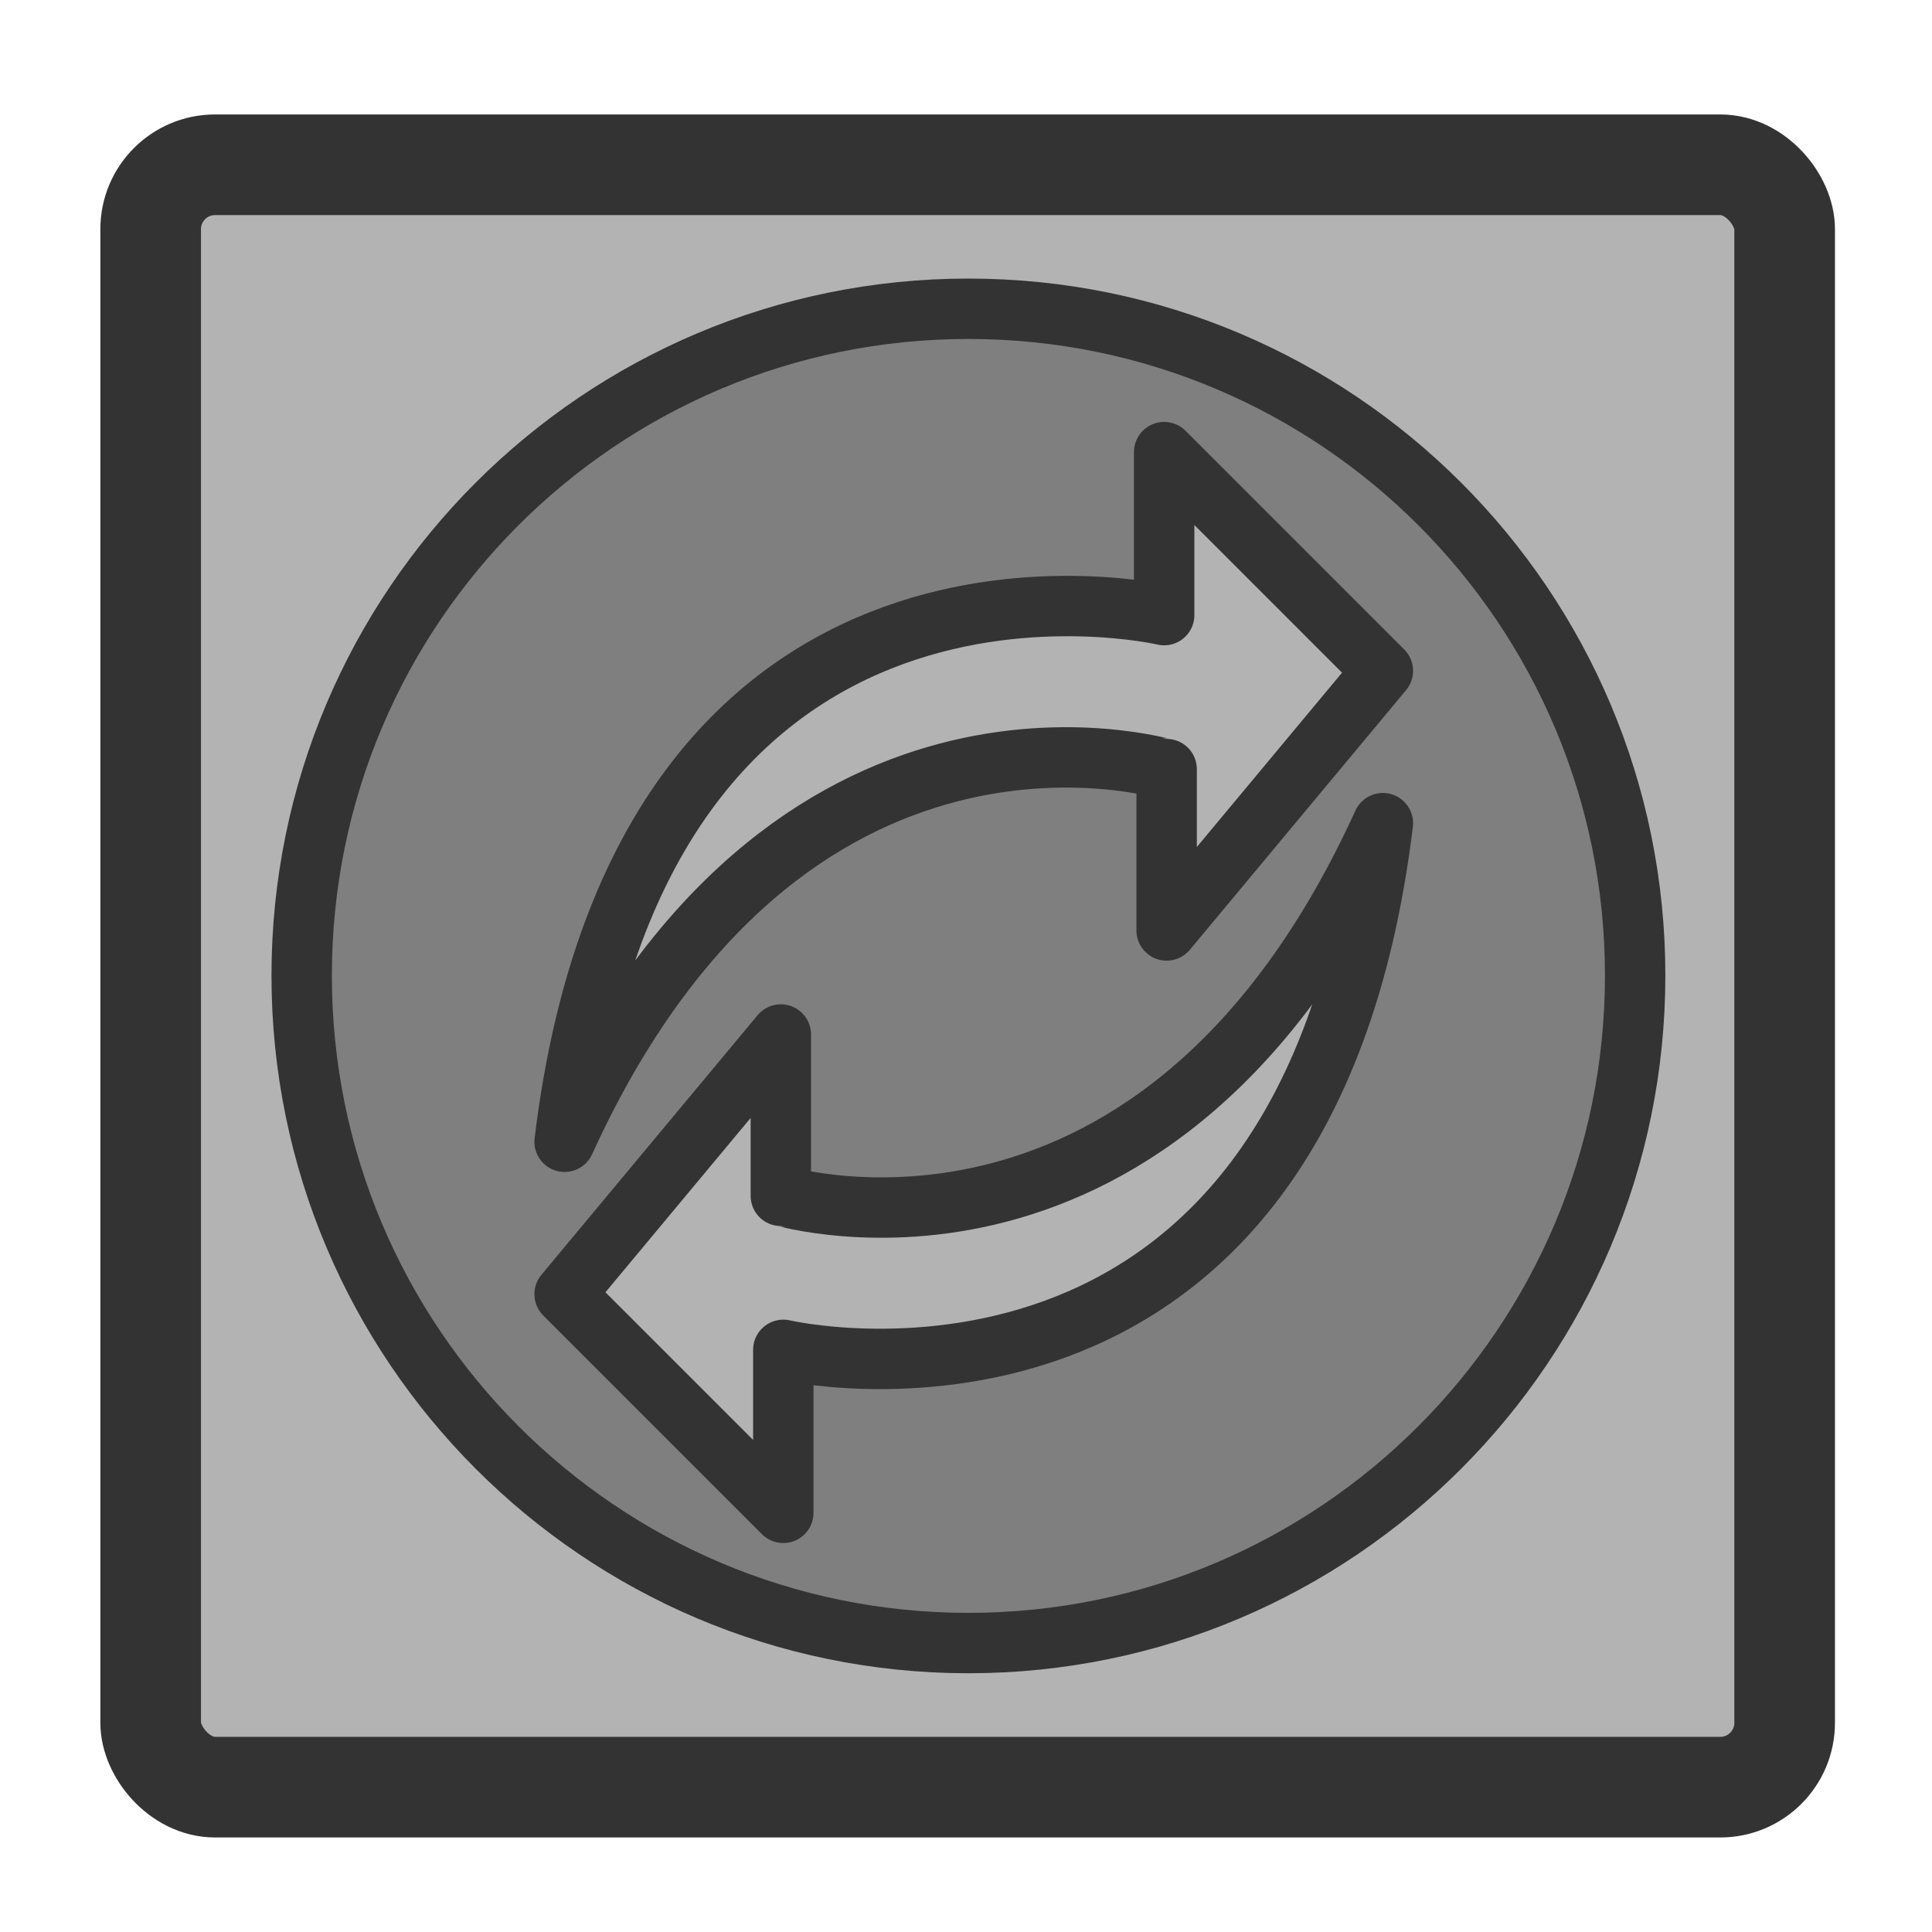
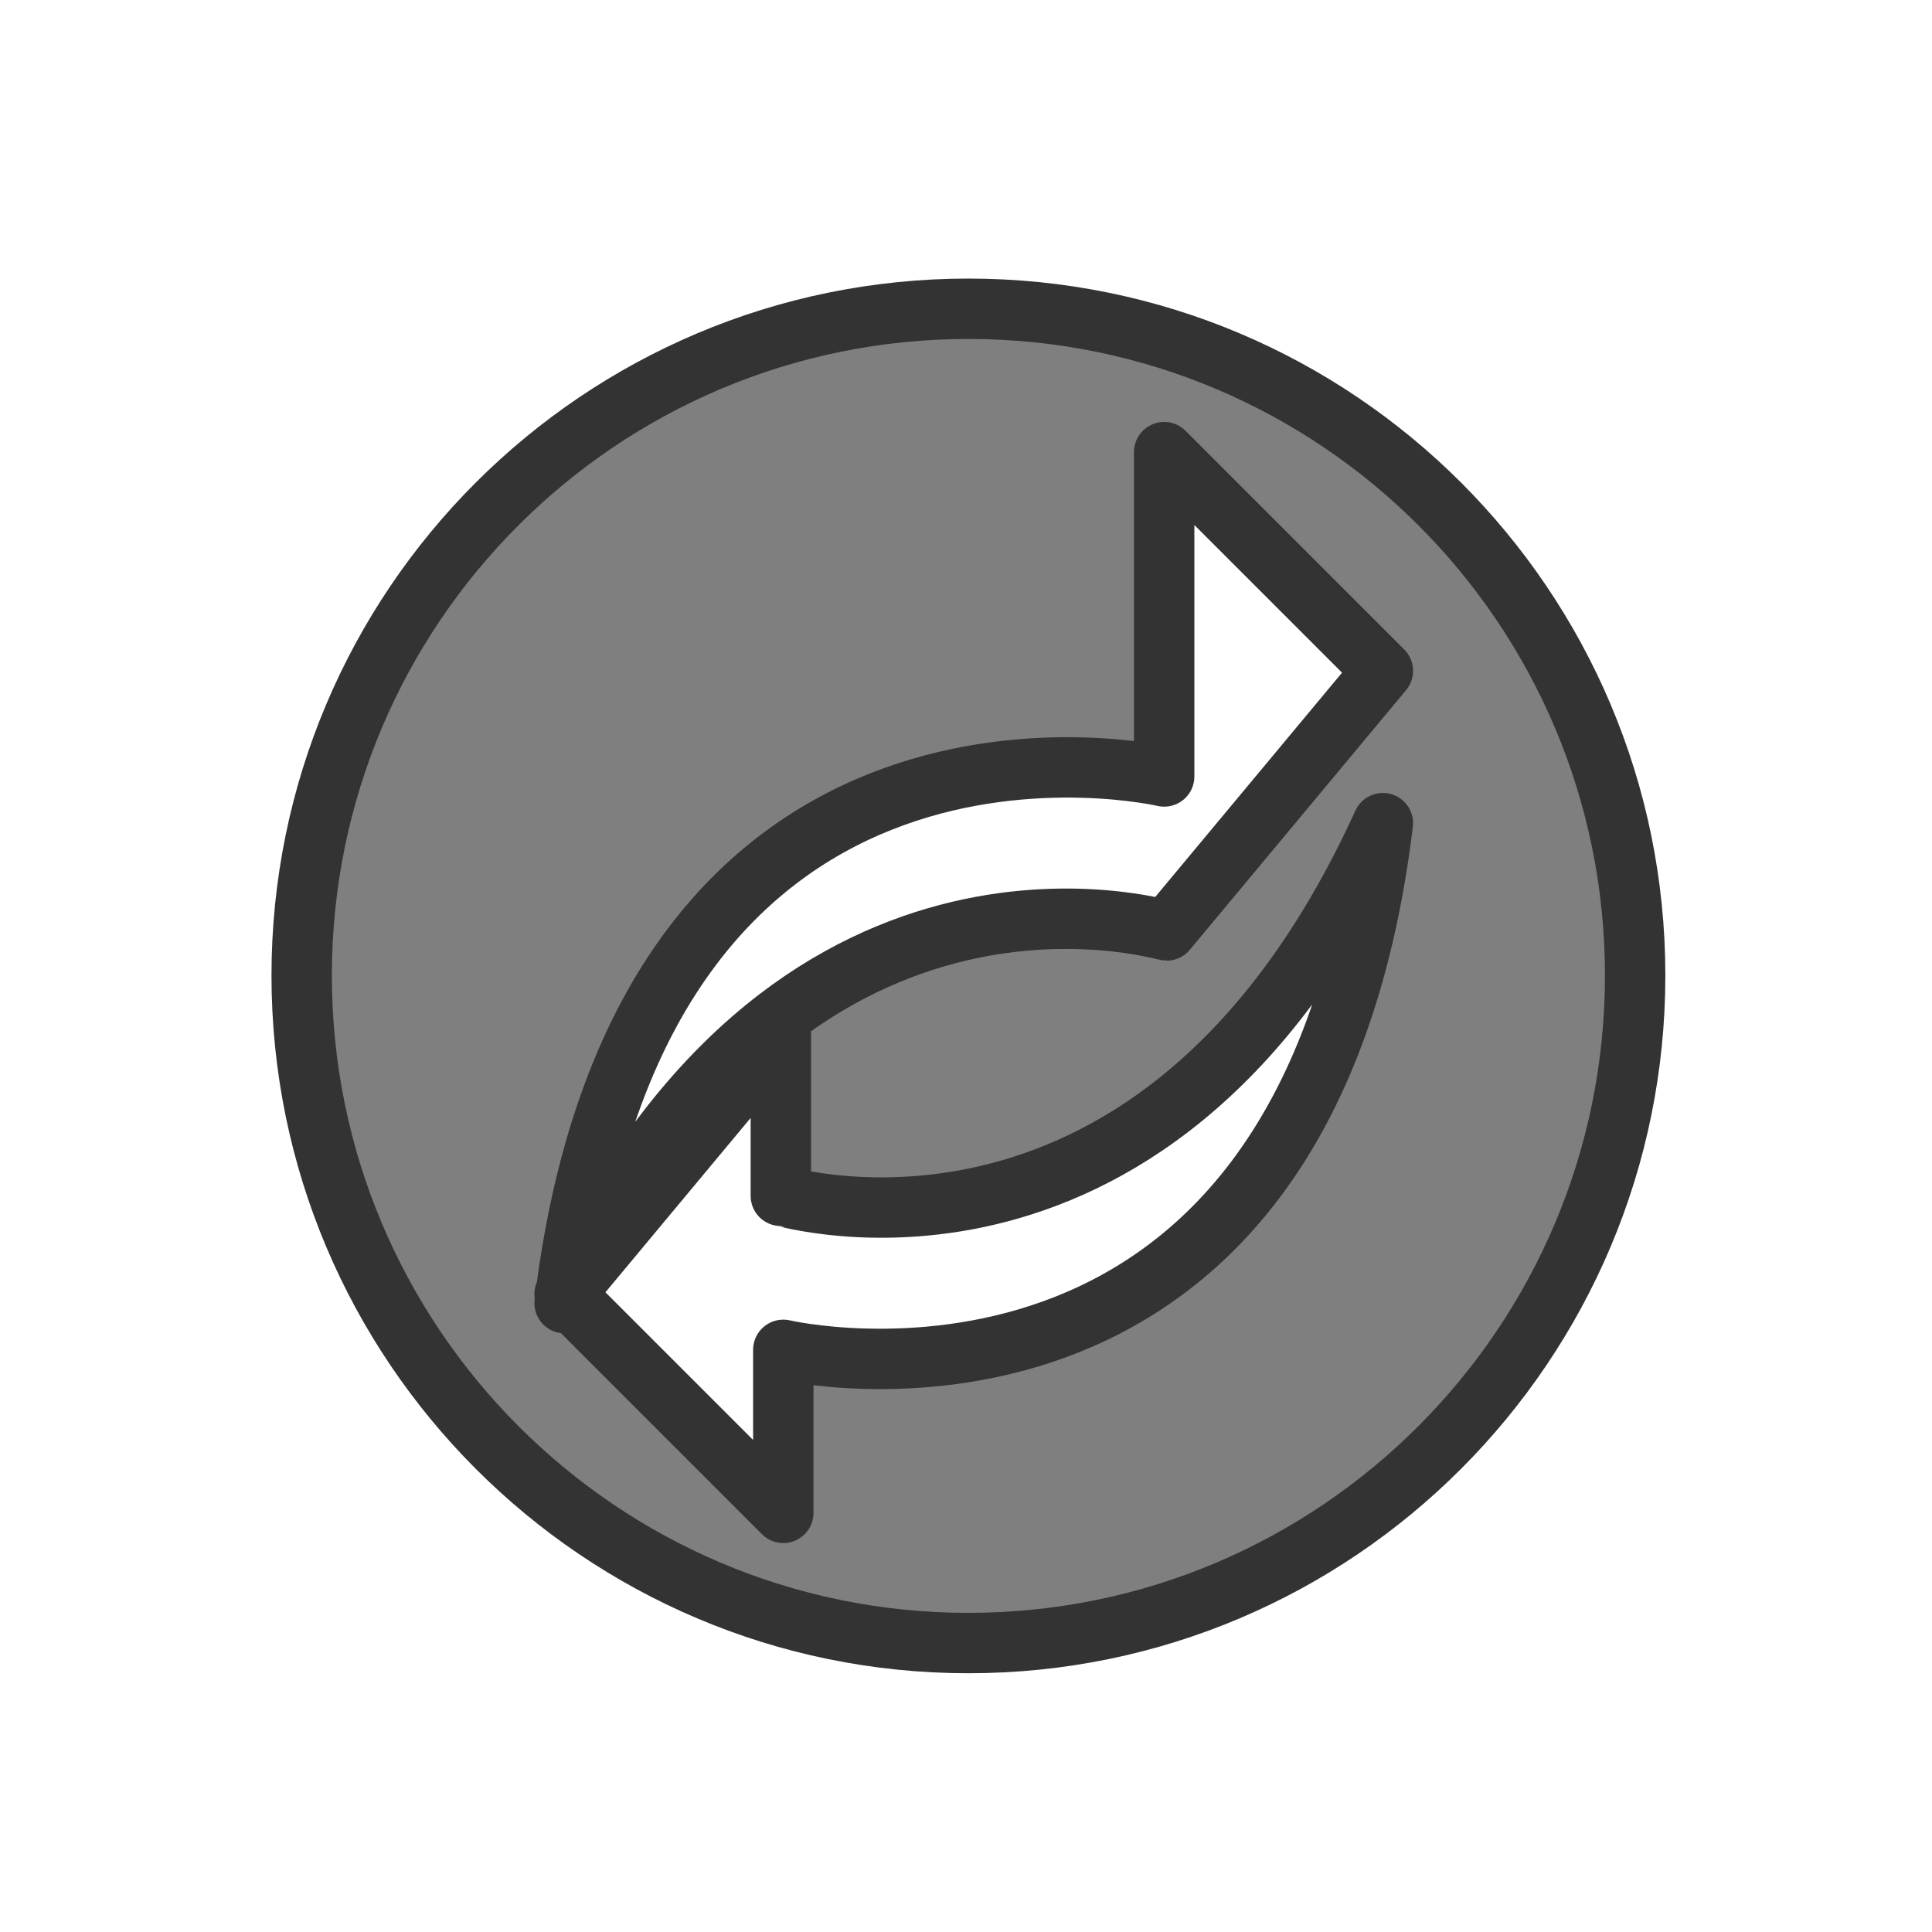
<svg xmlns="http://www.w3.org/2000/svg" xmlns:ns1="http://sodipodi.sourceforge.net/DTD/sodipodi-0.dtd" xmlns:ns2="http://www.inkscape.org/namespaces/inkscape" id="svg1" ns1:docname="reload_page.svg" viewBox="0 0 60 60" ns1:version="0.32" version="1.0" y="0" x="0" ns2:version="0.38.1" ns1:docbase="/home/danny/flat/scalable/actions">
  <ns1:namedview id="base" bordercolor="#666666" ns2:pageshadow="2" ns2:window-width="1016" pagecolor="#ffffff" ns2:zoom="6.9465337" ns2:window-x="0" borderopacity="1.0" ns2:cx="33.984503" ns2:cy="21.891029" ns2:window-y="0" ns2:window-height="685" ns2:pageopacity="0.0" />
-   <rect id="rect812" style="stroke-linejoin:round;fill-rule:evenodd;stroke:#333333;stroke-width:3.125;fill:#b3b3b3" rx="2" width="50.745" ns1:stroke-cmyk="(0 0 0 0.8)" y="5.117" x="4.679" height="50.385" ns1:fill-cmyk="(0 0 0 0.298039)" />
-   <path id="path701" style="stroke-linejoin:round;fill-rule:evenodd;stroke:#333333;stroke-linecap:round;stroke-width:2.304;fill:#7f7f7f" transform="matrix(.814 0 0 .814 -4.504 3.742)" d="m42.481 7.183c-14.048 0-25.438 11.39-25.438 25.438 0 14.047 11.39 25.468 25.438 25.468 14.047 0 25.437-11.421 25.437-25.468 0-14.048-11.39-25.438-25.437-25.438zm7.468 5.469l8.344 8.344-8.25 9.906v-6.156c-0.137 0-14.494-4.371-22.969 14.218 3.007-24.739 22.875-20.093 22.875-20.093v-6.219zm8.344 14.156c-3.007 24.74-22.875 20.094-22.875 20.094v6.219l-8.344-8.344 8.25-9.906v6.156c0.137 0 14.495 4.37 22.969-14.219z" />
+   <path id="path701" style="stroke-linejoin:round;fill-rule:evenodd;stroke:#333333;stroke-linecap:round;stroke-width:2.304;fill:#7f7f7f" transform="matrix(.814 0 0 .814 -4.504 3.742)" d="m42.481 7.183c-14.048 0-25.438 11.39-25.438 25.438 0 14.047 11.39 25.468 25.438 25.468 14.047 0 25.437-11.421 25.437-25.468 0-14.048-11.39-25.438-25.437-25.438zm7.468 5.469l8.344 8.344-8.25 9.906c-0.137 0-14.494-4.371-22.969 14.218 3.007-24.739 22.875-20.093 22.875-20.093v-6.219zm8.344 14.156c-3.007 24.74-22.875 20.094-22.875 20.094v6.219l-8.344-8.344 8.25-9.906v6.156c0.137 0 14.495 4.37 22.969-14.219z" />
</svg>